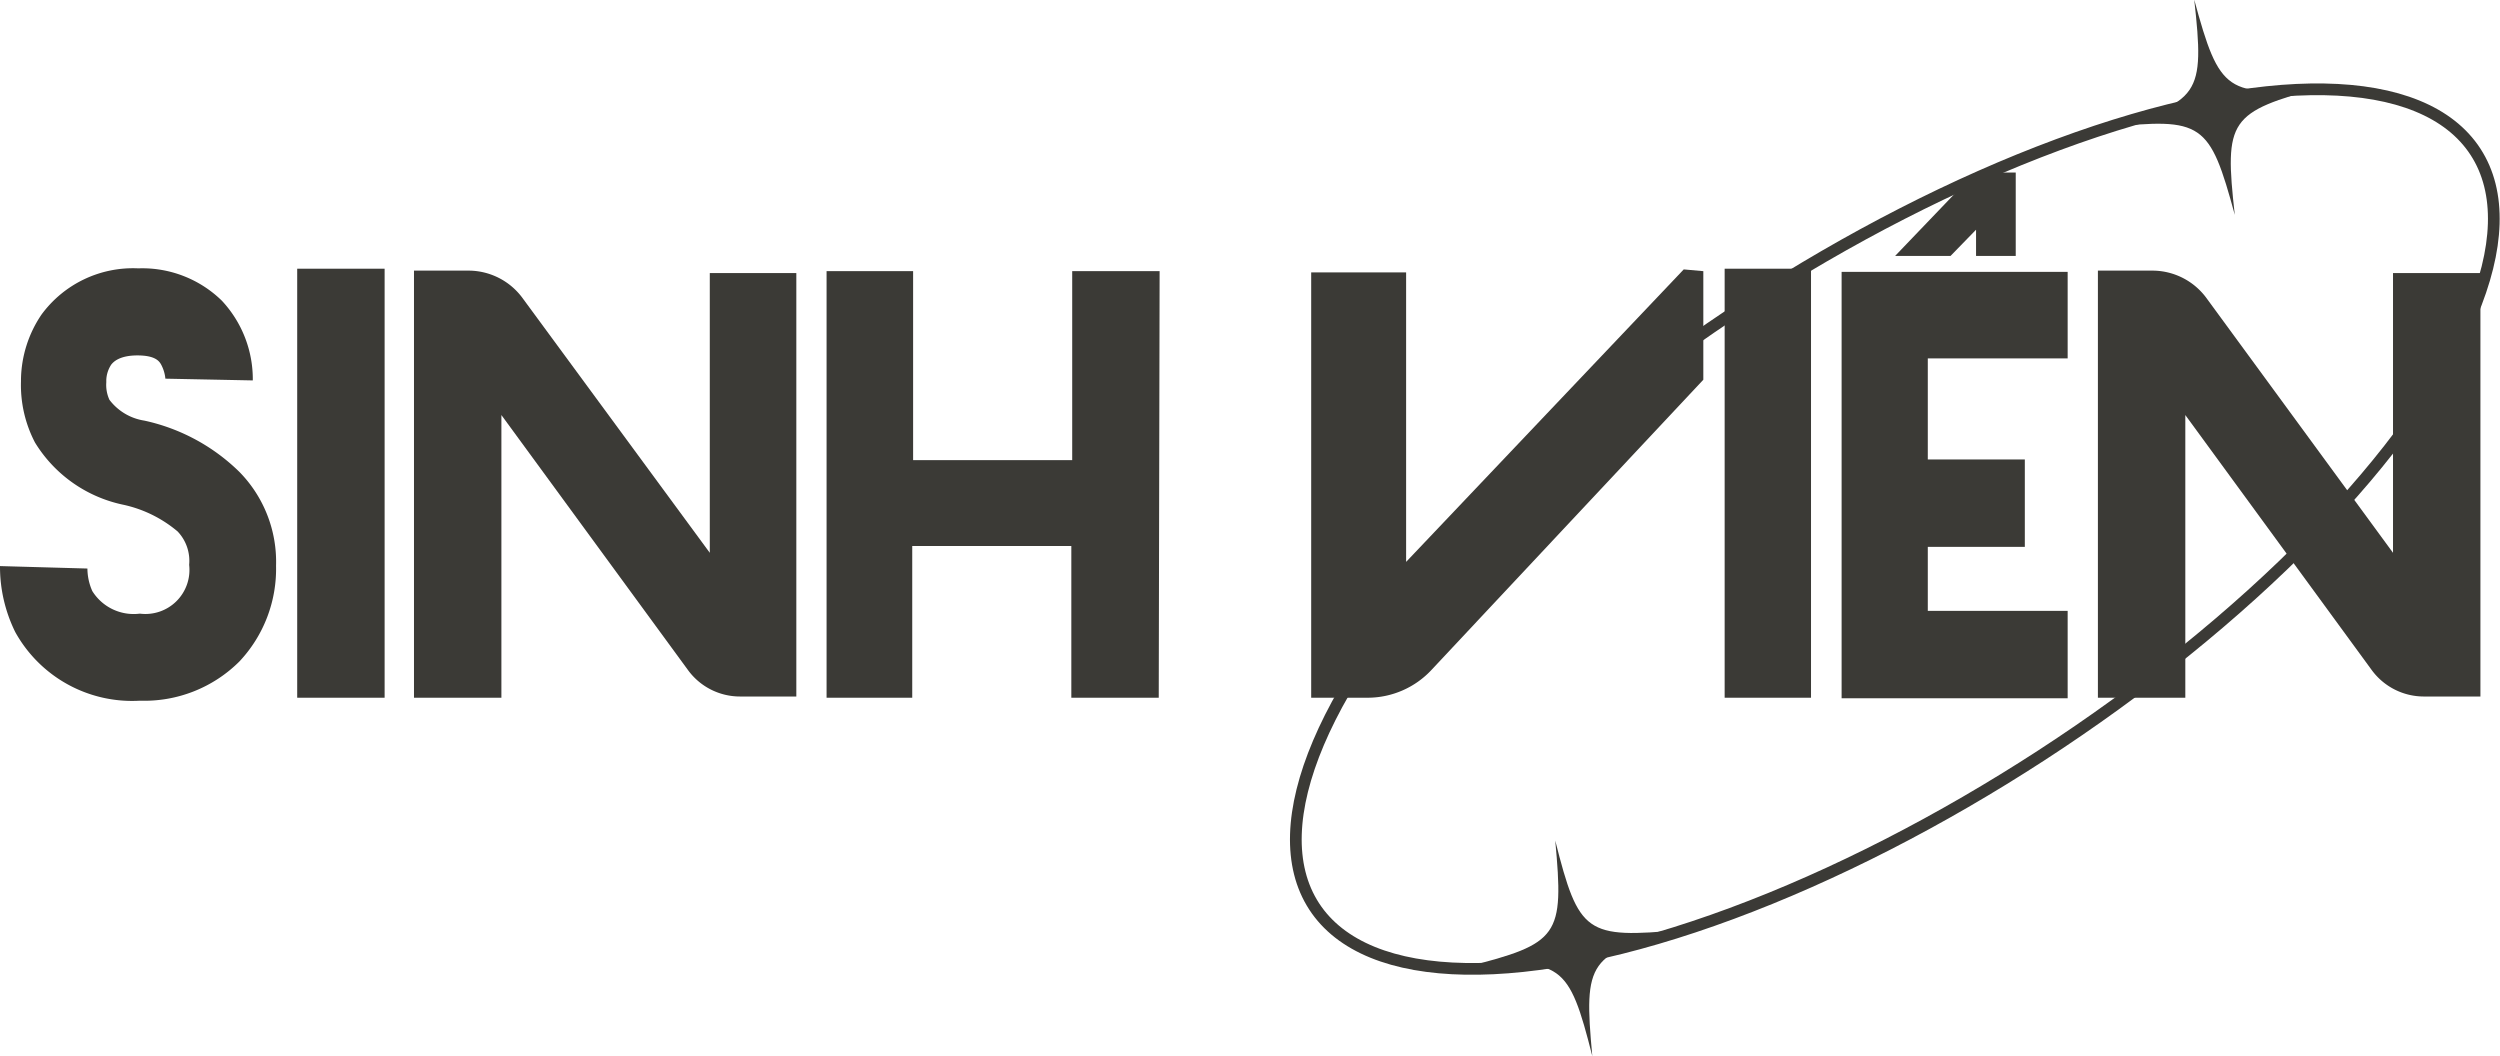
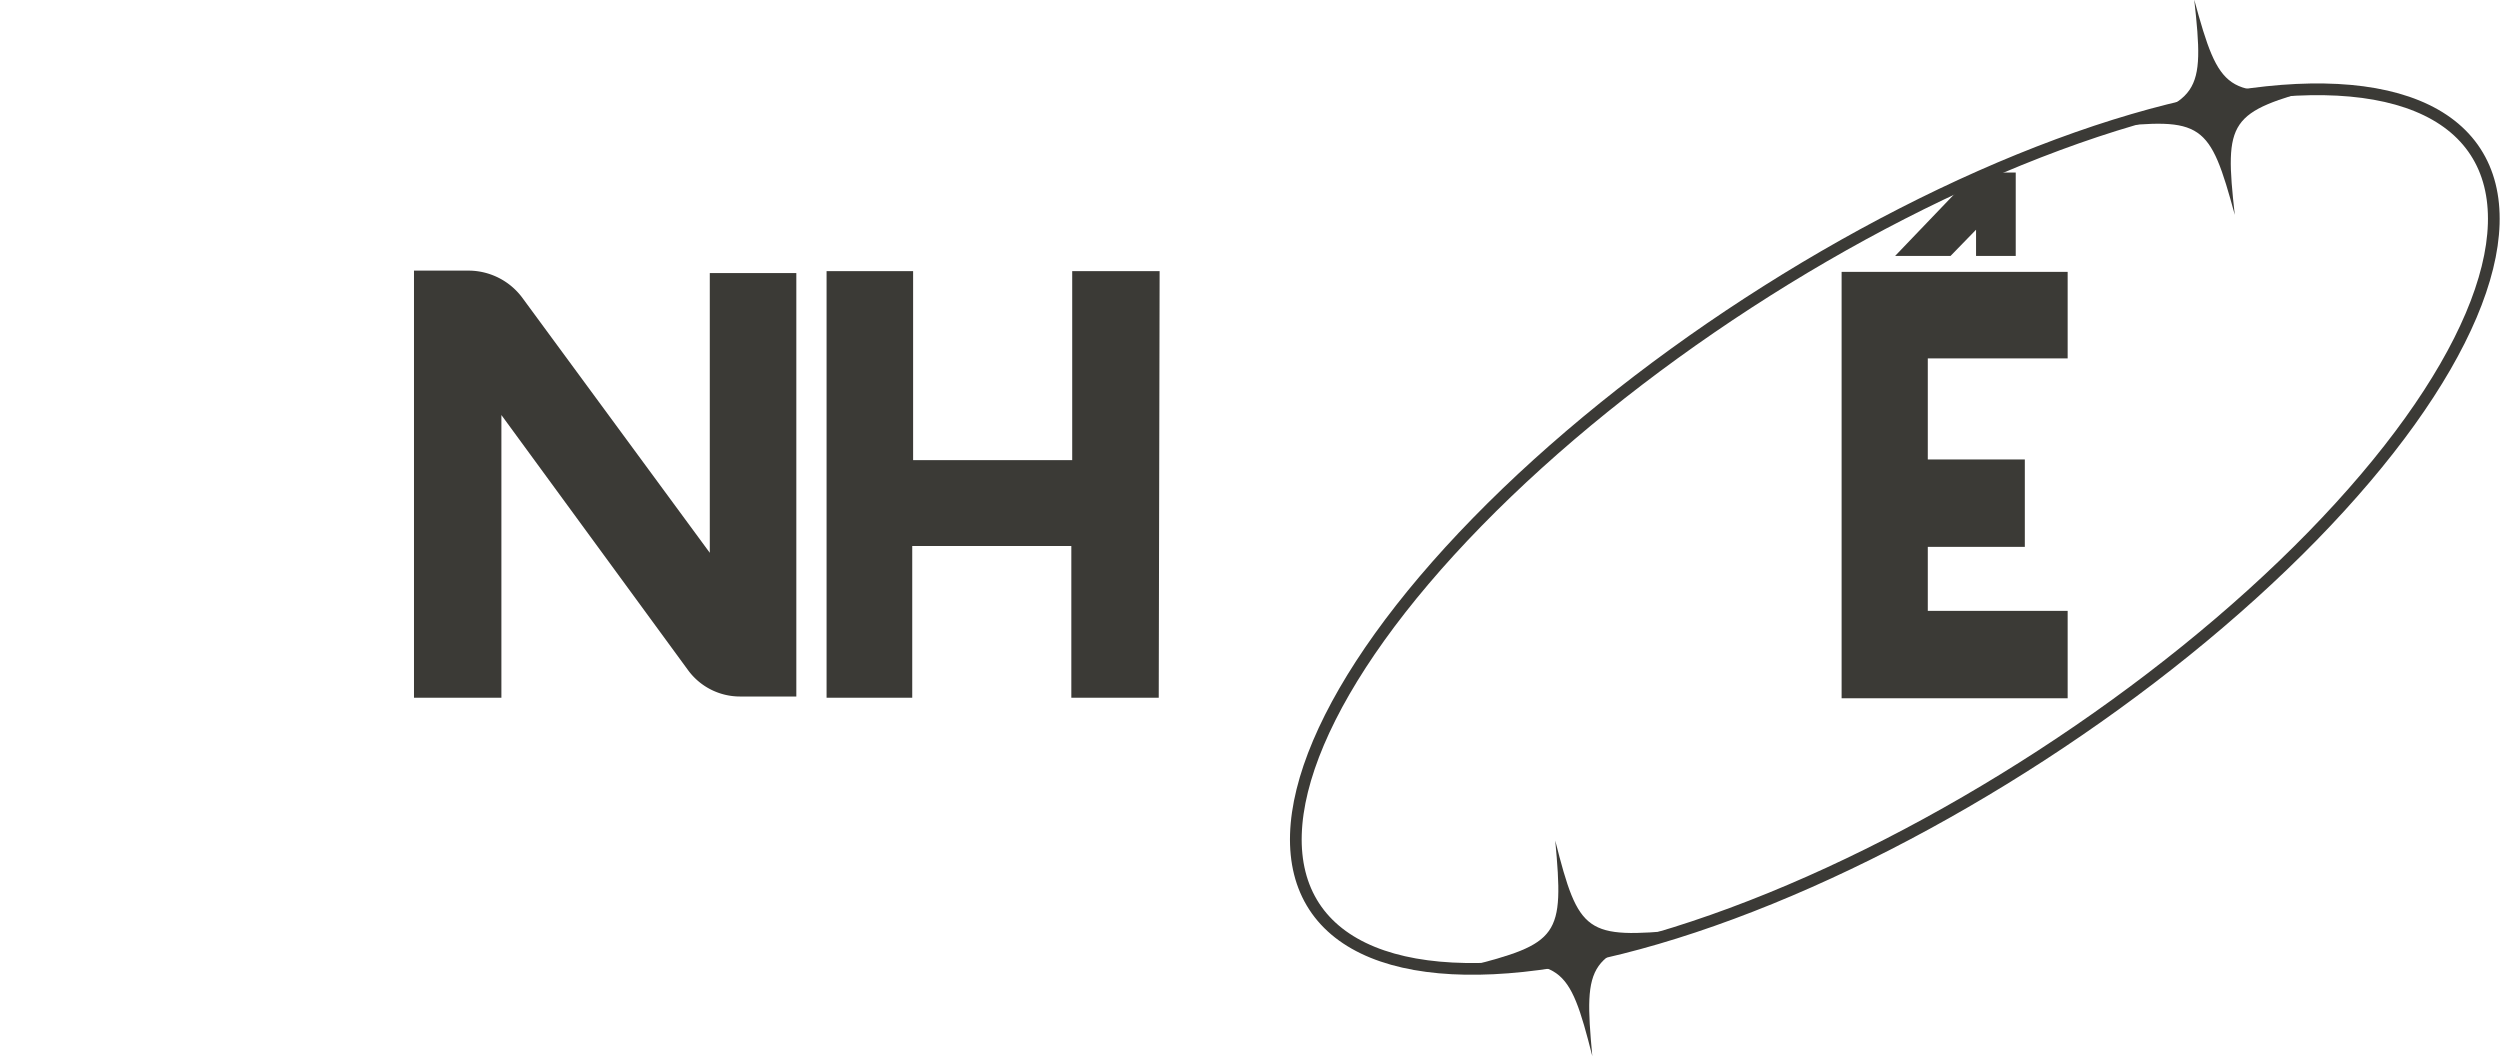
<svg xmlns="http://www.w3.org/2000/svg" viewBox="0 0 143 60.41">
  <defs>
    <style>.cls-1{fill:#3b3a36;}.cls-2{fill:none;stroke:#3b3a36;stroke-miterlimit:10;stroke-width:0.67px;}</style>
  </defs>
  <g id="Layer_2" data-name="Layer 2">
    <g id="Nhung_ai_yeu_thich" data-name="Nhung ai yeu thich">
      <path class="cls-1" d="M127.83,12.29c-.61-5.46-.33-5.87,5-7.31-5.47.6-5.87.33-7.32-5,.61,5.47.33,5.87-5,7.31C126,6.71,126.39,7,127.83,12.29Z" />
      <path class="cls-1" d="M91.08,60.41c-.51-5.47-.23-5.87,5.11-7.22-5.48.51-5.88.23-7.23-5.11.51,5.48.23,5.88-5.1,7.23C89.33,54.8,89.73,55.08,91.08,60.41Z" />
      <ellipse class="cls-2" cx="108.39" cy="30.27" rx="39.61" ry="15.42" transform="translate(1 63.93) rotate(-33.01)" />
-       <path class="cls-1" d="M8,40.08A7.64,7.64,0,0,1,.87,36.15,8.46,8.46,0,0,1,0,32.38l5,.14a3.21,3.21,0,0,0,.28,1.29A2.79,2.79,0,0,0,8,35.1a2.52,2.52,0,0,0,2.82-2.79,2.44,2.44,0,0,0-.66-1.91A7.18,7.18,0,0,0,7,28.86a7.79,7.79,0,0,1-5-3.55,7.1,7.1,0,0,1-.8-3.49v-.1A6.78,6.78,0,0,1,2.37,18a6.49,6.49,0,0,1,5.54-2.65,6.51,6.51,0,0,1,4.78,1.85,6.58,6.58,0,0,1,1.77,4.56l-5-.1a2.13,2.13,0,0,0-.24-.8c-.1-.18-.31-.53-1.36-.53s-1.39.39-1.5.53a1.72,1.72,0,0,0-.28.87v.14a2.05,2.05,0,0,0,.18,1,3.1,3.1,0,0,0,2,1.19A11.12,11.12,0,0,1,13.7,27a7.34,7.34,0,0,1,2.09,5.36,7.73,7.73,0,0,1-2.09,5.47A7.7,7.7,0,0,1,8,40.08Z" />
-       <path class="cls-1" d="M22,15.37V39.91H17V15.37Z" />
      <path class="cls-1" d="M39.34,38.31,28.68,23.74V39.91h-5V15.48h3.18a3.84,3.84,0,0,1,3,1.53L40.6,31.62v-16h4.95V39.84H42.34A3.68,3.68,0,0,1,39.34,38.31Z" />
      <path class="cls-1" d="M66.28,39.91h-5V31.23h-9.1v8.68H47.28V15.51h4.95V26.32h9.1V15.51h5Z" />
-       <path class="cls-1" d="M78.23,39.91H75V15.58h5.43V32.14L96.31,15.41l1.12.1v6.21L81.89,38.31A5,5,0,0,1,78.23,39.91Z" />
-       <path class="cls-1" d="M103.59,15.37V39.91H98.65V15.37Z" />
      <path class="cls-1" d="M118.27,20.5h-8v5.78h5.55v5h-5.55v3.66h8v5H105.34V15.55h12.93Zm-6-9.9a2,2,0,0,1,1.46-.73h1.57v4.77h-2.27v-1.5l-1.46,1.5h-3.17Z" />
-       <path class="cls-1" d="M135.65,38.31,125,23.74V39.91h-5V15.48h3.18a3.84,3.84,0,0,1,3,1.53l10.7,14.61v-16h5V39.84h-3.21A3.7,3.7,0,0,1,135.65,38.31Z" />
    </g>
  </g>
</svg>